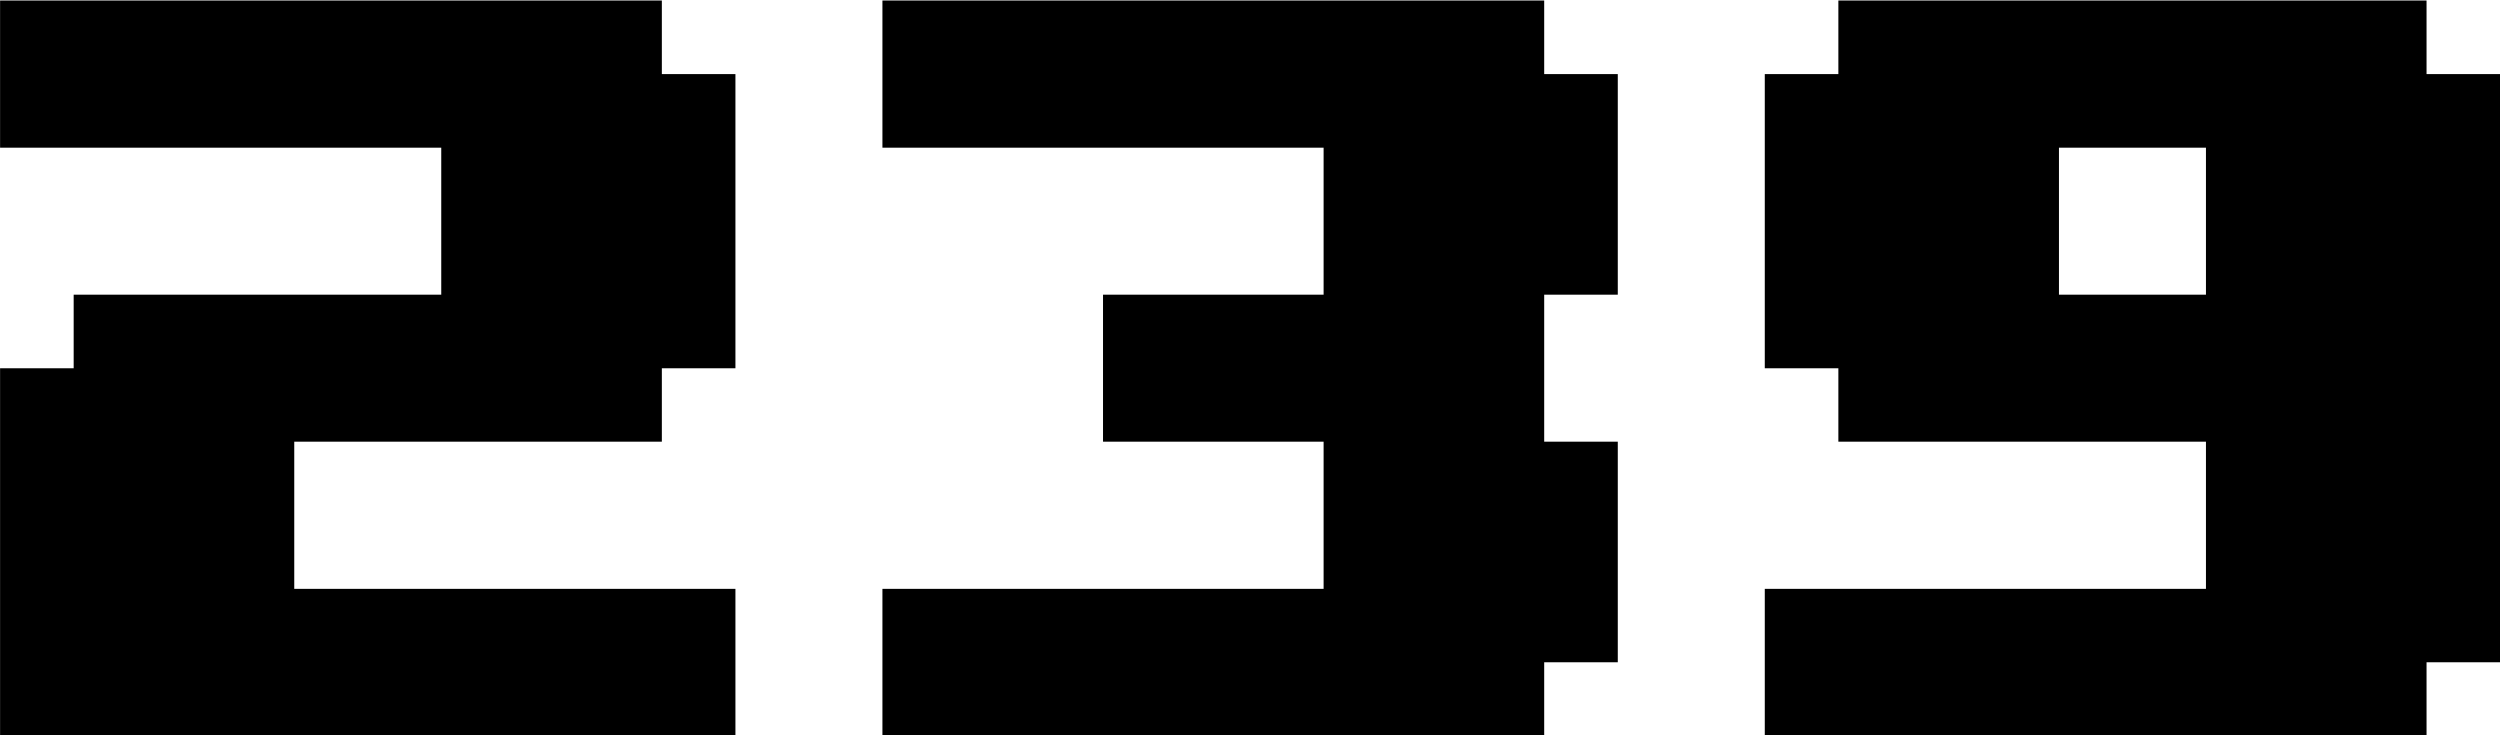
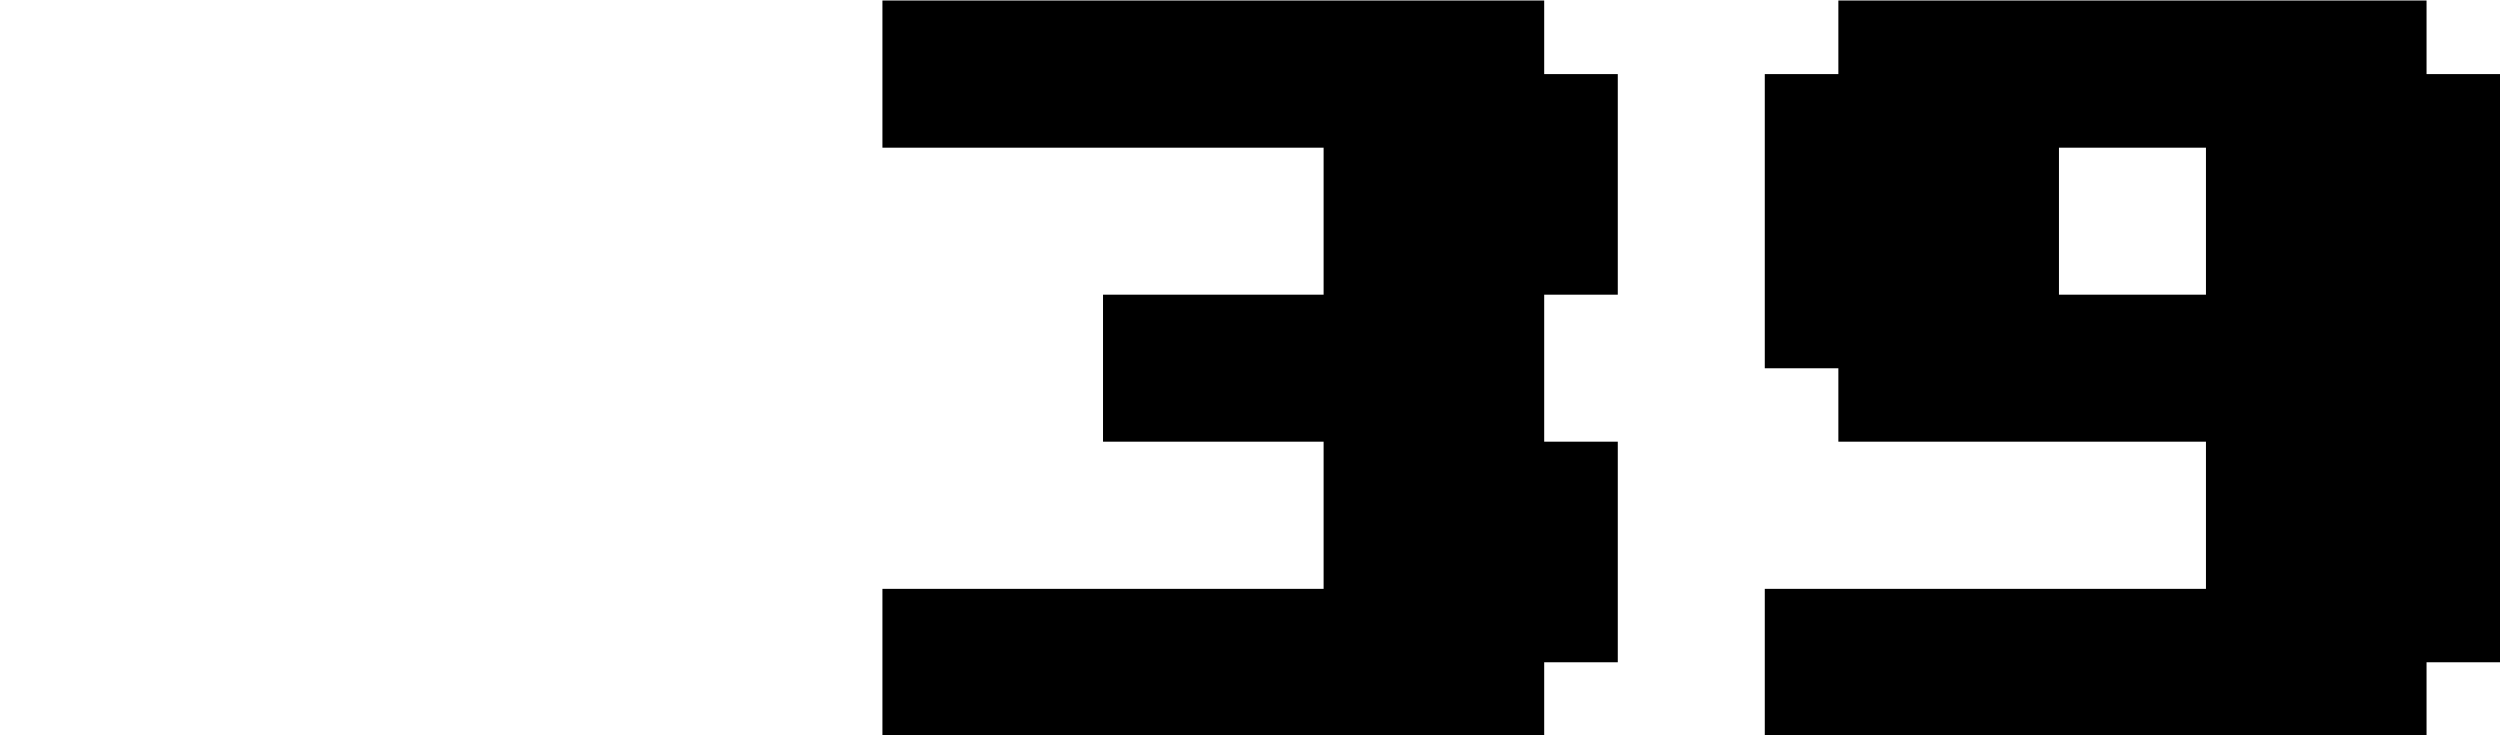
<svg xmlns="http://www.w3.org/2000/svg" width="100%" height="100%" viewBox="0 0 9472 2786" version="1.1" xml:space="preserve" style="fill-rule:evenodd;clip-rule:evenodd;stroke-linejoin:round;stroke-miterlimit:2;">
  <g transform="matrix(66.861,0,0,66.861,-85715.5,-314319)">
-     <path d="M1323.67,4742.78L1282,4742.78L1282,4721.95L1286.17,4721.95L1286.17,4717.78L1307,4717.78L1307,4709.45L1282,4709.45L1282,4701.11L1319.5,4701.11L1319.5,4705.28L1323.67,4705.28L1323.67,4721.95L1319.5,4721.95L1319.5,4726.11L1298.67,4726.11L1298.67,4734.45L1323.67,4734.45L1323.67,4742.78Z" style="fill-rule:nonzero;" />
    <path d="M1373.67,4738.61L1369.5,4738.61L1369.5,4742.78L1332,4742.78L1332,4734.45L1357,4734.45L1357,4726.11L1344.5,4726.11L1344.5,4717.78L1357,4717.78L1357,4709.45L1332,4709.45L1332,4701.11L1369.5,4701.11L1369.5,4705.28L1373.67,4705.28L1373.67,4717.78L1369.5,4717.78L1369.5,4726.11L1373.67,4726.11L1373.67,4738.61Z" style="fill-rule:nonzero;" />
    <path d="M1423.67,4738.61L1419.5,4738.61L1419.5,4742.78L1382,4742.78L1382,4734.45L1407,4734.45L1407,4726.11L1386.17,4726.11L1386.17,4721.95L1382,4721.95L1382,4705.28L1386.17,4705.28L1386.17,4701.11L1419.5,4701.11L1419.5,4705.28L1423.67,4705.28L1423.67,4738.61ZM1407,4717.78L1407,4709.45L1398.67,4709.45L1398.67,4717.78L1407,4717.78Z" style="fill-rule:nonzero;" />
  </g>
</svg>